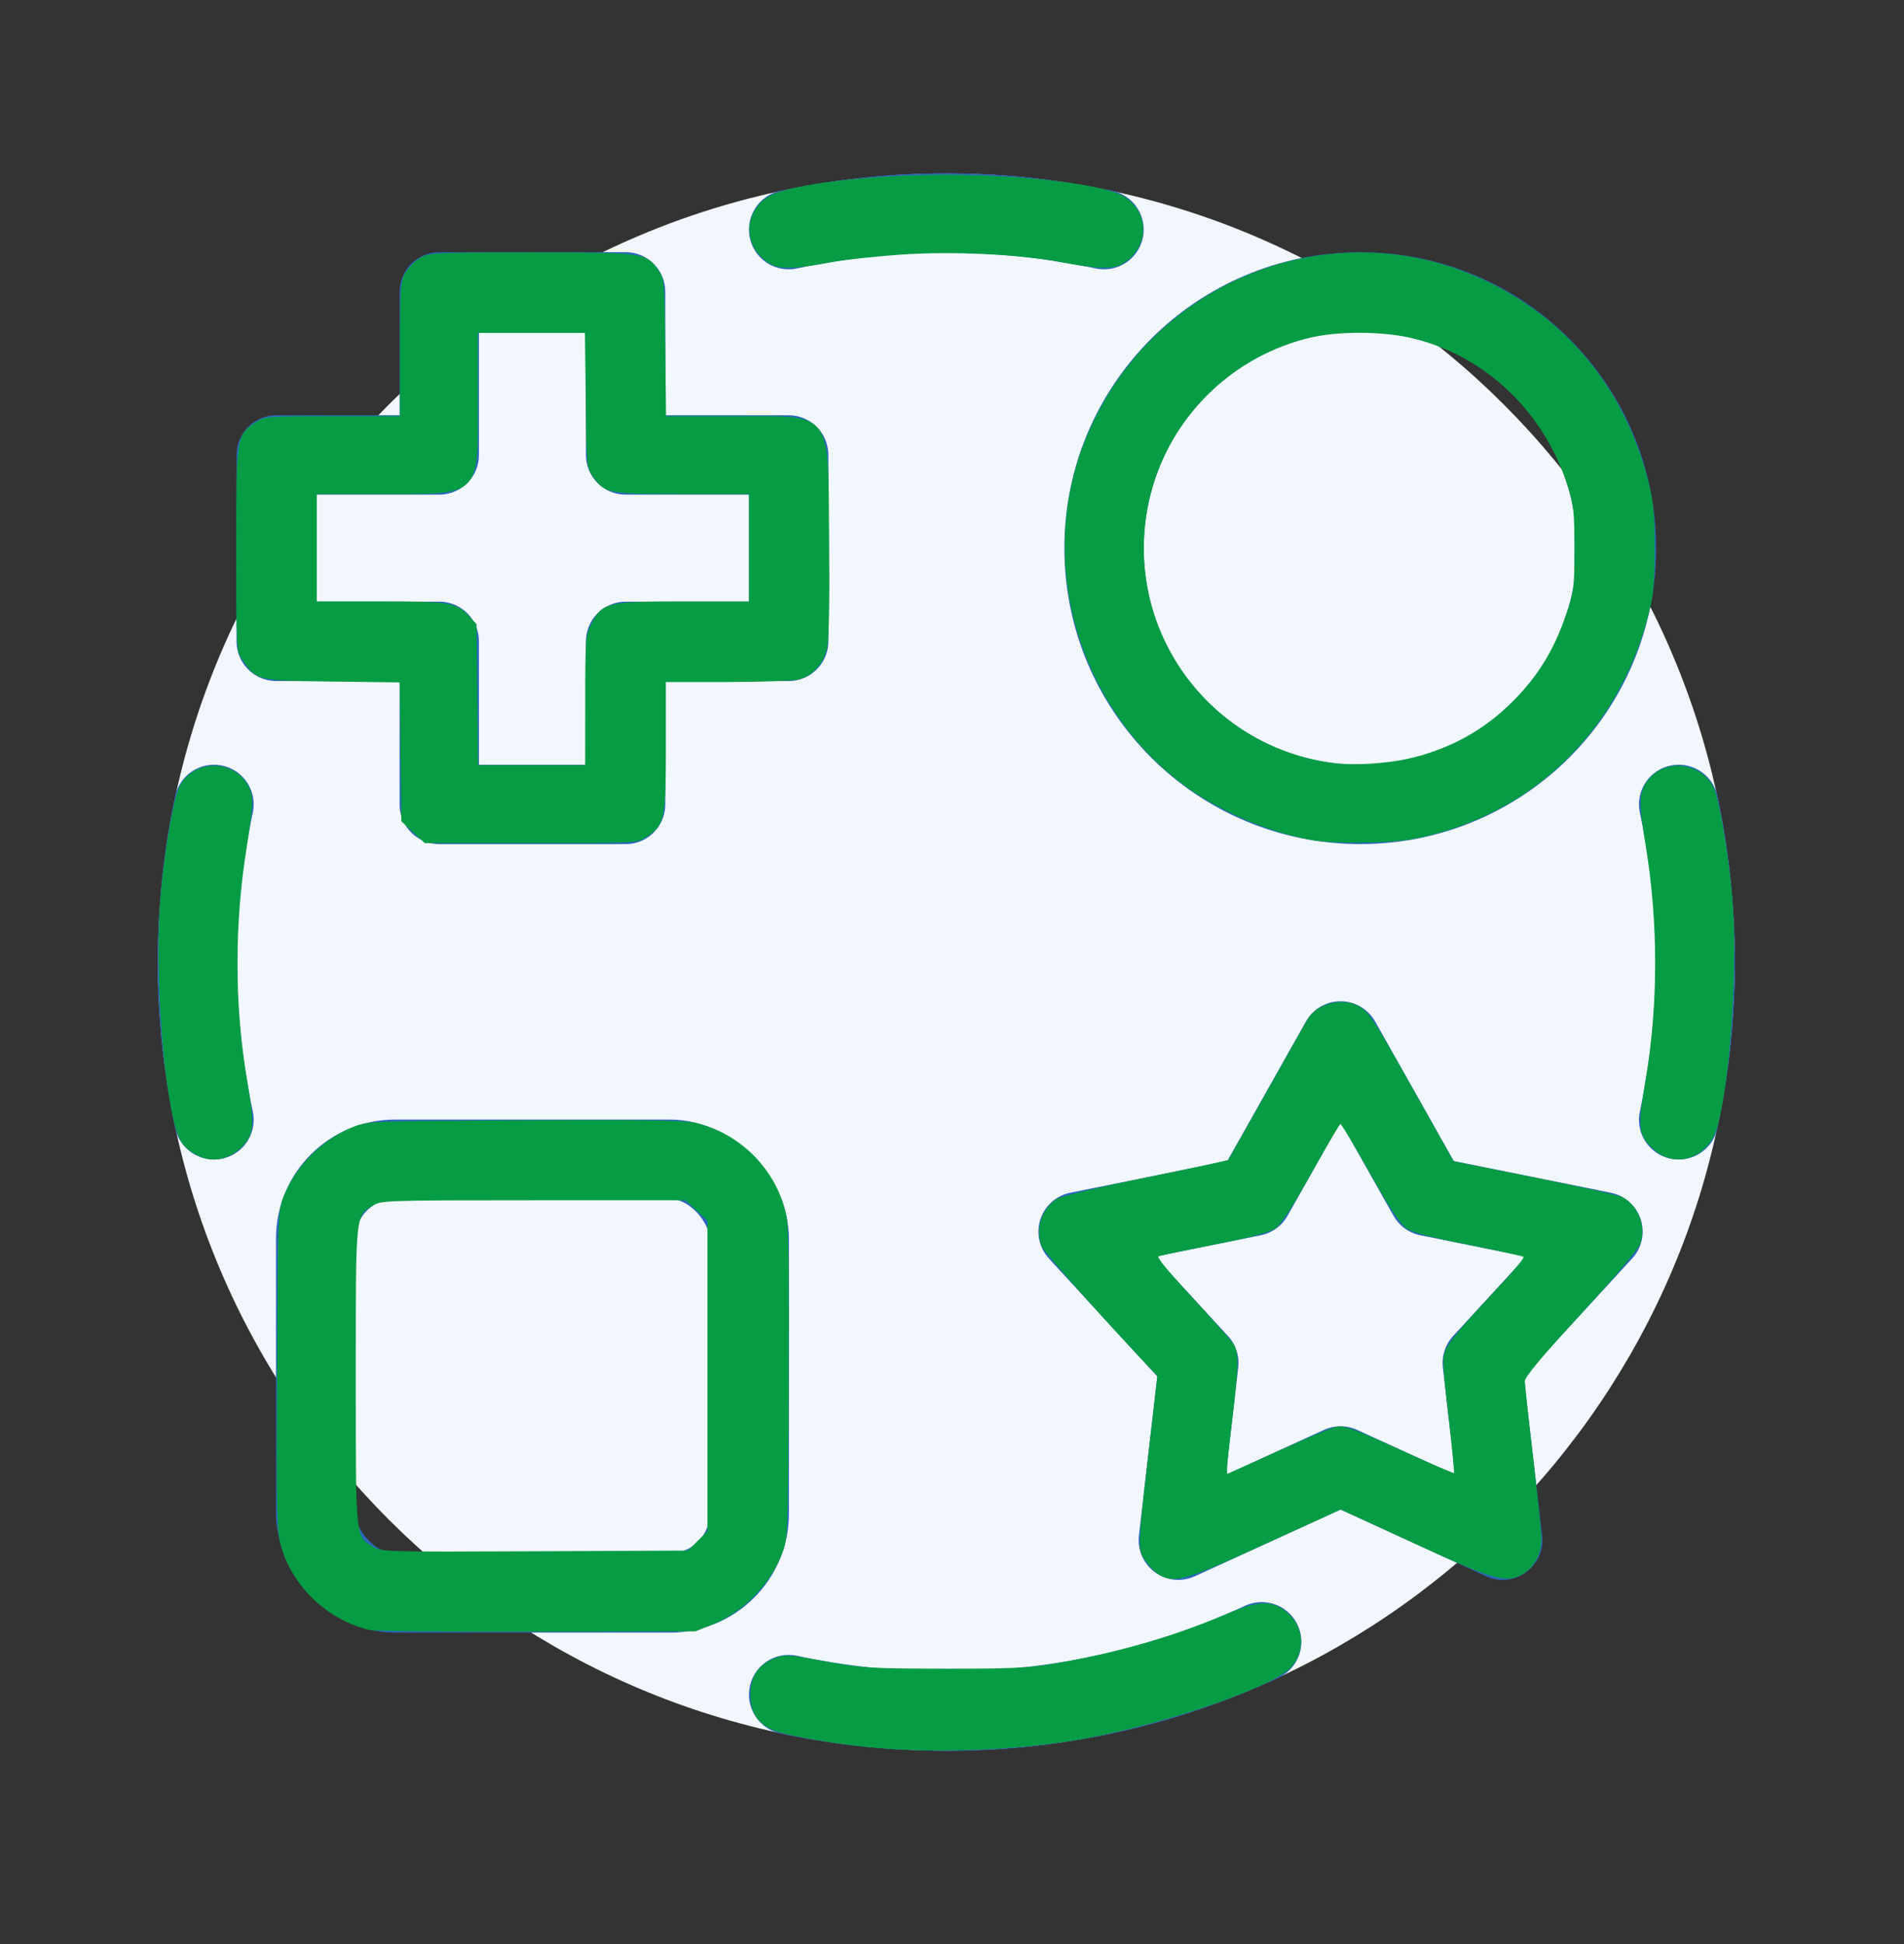
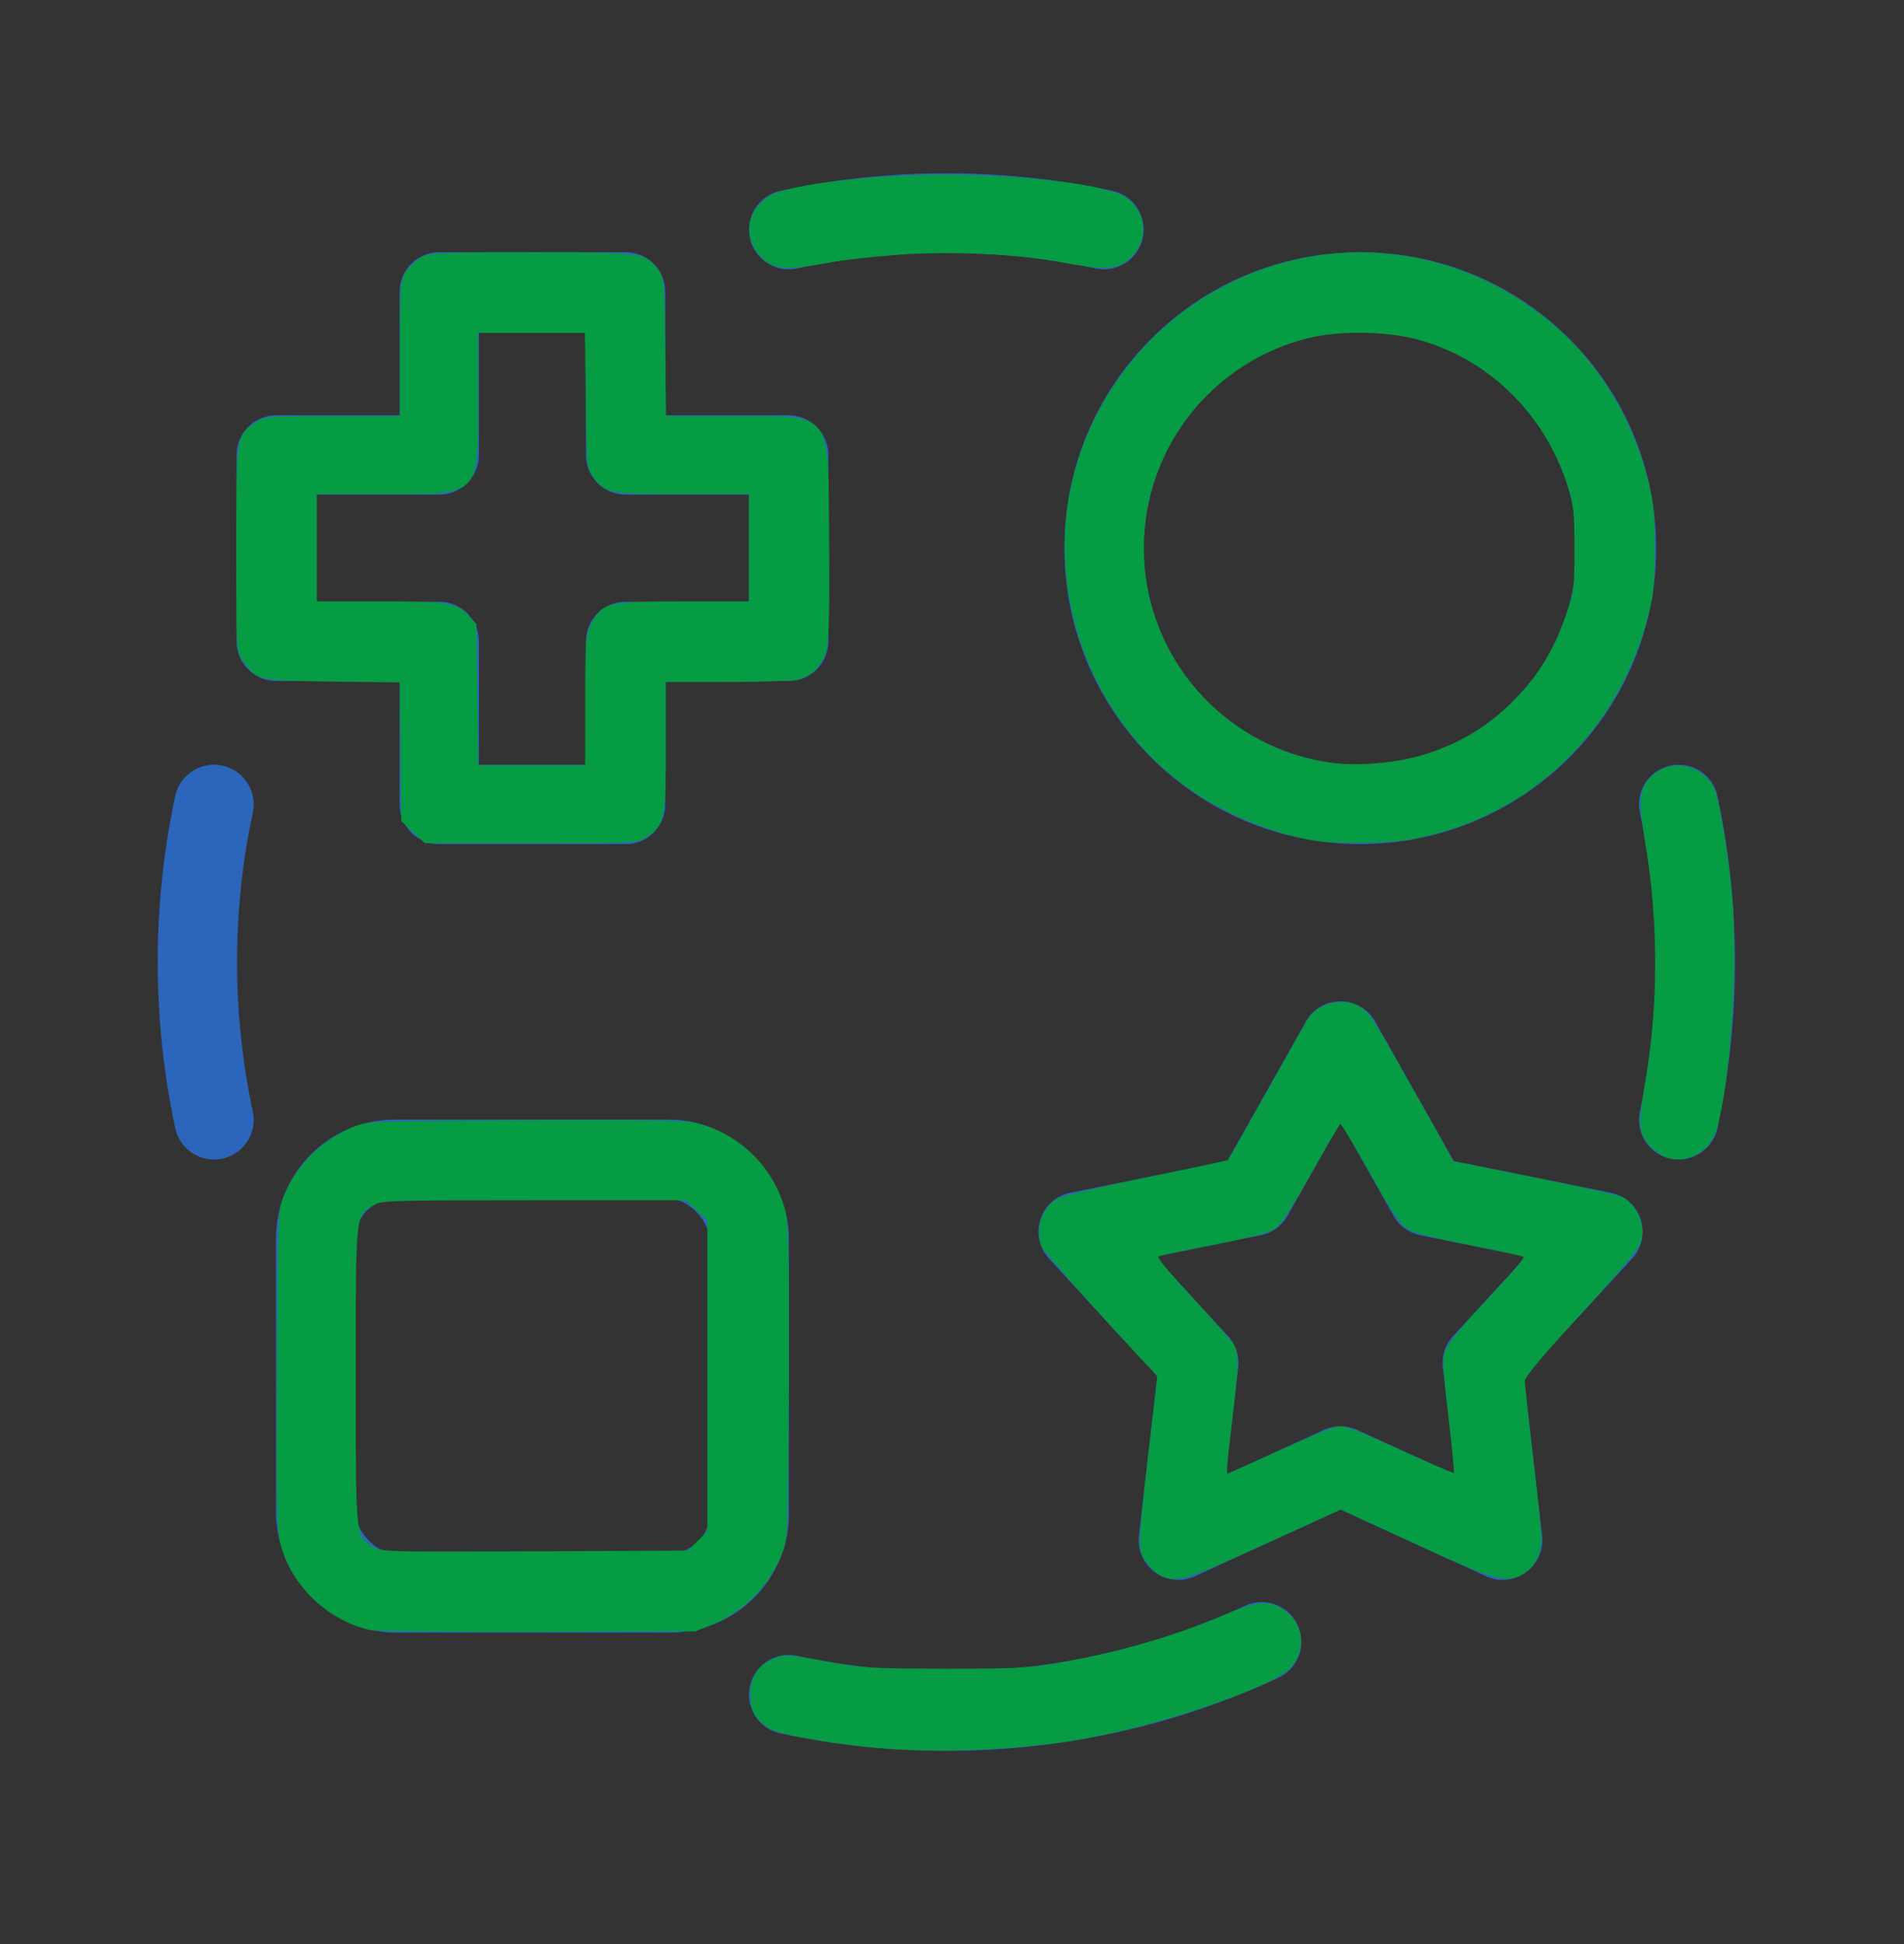
<svg xmlns="http://www.w3.org/2000/svg" xmlns:ns1="http://sodipodi.sourceforge.net/DTD/sodipodi-0.dtd" xmlns:ns2="http://www.inkscape.org/namespaces/inkscape" fill="none" height="49" viewBox="0 0 48 49" width="48" version="1.1" id="svg4" ns1:docname="reb-benefit-3.svg">
  <rect x="0" y="0" width="48" height="49" fill="#333333" stroke="none" />
  <defs id="defs4" />
  <ns1:namedview id="namedview4" pagecolor="#ffffff" bordercolor="#000000" borderopacity="0.25" ns2:showpageshadow="2" ns2:pageopacity="0.0" ns2:pagecheckerboard="0" ns2:deskcolor="#d1d1d1" />
-   <path d="m 23.857,44.125 c 10.977,0 19.875,-8.898 19.875,-19.875 0,-10.977 -8.898,-19.875 -19.875,-19.875 -10.977,0 -19.875,8.898 -19.875,19.875 0,10.977 8.898,19.875 19.875,19.875 z" fill="#f2f6fd" id="path1" />
  <g stroke="#2c66bc" stroke-linecap="round" stroke-linejoin="round" stroke-width="2" id="g4">
    <path clip-rule="evenodd" d="M 15.772,7.356 H 11.074 V 11.467 H 6.963 v 4.698 h 4.111 v 4.111 h 4.698 v -4.111 h 4.111 v -4.698 h -4.111 z" fill-rule="evenodd" id="path2" />
    <ellipse cx="34.292" cy="13.816" rx="6.459" ry="6.459" id="ellipse2" />
    <rect height="10.931" rx="2" width="10.931" x="7.958" y="29.219" id="rect2" />
    <path d="m 33.795,26.237 2.208,3.917 4.408,0.889 -3.043,3.31 0.516,4.467 -4.089,-1.871 -4.089,1.871 0.516,-4.467 -3.043,-3.31 4.408,-0.889 z" id="path3" />
    <path d="m 5.395,20.275 c -0.275,1.282 -0.419,2.611 -0.419,3.975 0,1.364 0.145,2.693 0.419,3.975 M 19.882,5.788 c 1.282,-0.275 2.611,-0.419 3.975,-0.419 1.364,0 2.693,0.145 3.975,0.419 M 42.319,20.275 c 0.275,1.282 0.419,2.611 0.419,3.975 0,1.364 -0.145,2.693 -0.419,3.975 m -10.512,13.156 c -2.416,1.123 -5.11,1.75 -7.95,1.75 -1.364,0 -2.693,-0.145 -3.975,-0.419" id="path4" />
  </g>
-   <path style="fill:#059c43;stroke:#059c43;stroke-width:0.068" d="m 33.124,21.149 c -1.118,-0.189 -2.394,-0.738 -3.295,-1.417 -2.591,-1.952 -3.628,-5.47 -2.499,-8.471 1.553,-4.125 6.249,-6.028 10.174,-4.121 2.015,0.979 3.411,2.701 3.999,4.935 0.143,0.544 0.172,0.811 0.178,1.663 0.005,0.611 -0.027,1.177 -0.08,1.421 -0.678,3.124 -2.939,5.372 -5.991,5.956 -0.558,0.107 -1.942,0.125 -2.486,0.033 z m 2.674,-2.064 c 1.023,-0.296 1.799,-0.772 2.524,-1.548 0.532,-0.569 0.902,-1.197 1.18,-2.005 0.213,-0.617 0.222,-0.685 0.223,-1.692 0.002,-0.914 -0.019,-1.114 -0.157,-1.557 -0.596,-1.909 -2.092,-3.345 -3.949,-3.79 -0.774,-0.185 -1.936,-0.185 -2.667,2.663e-4 -2.092,0.532 -3.678,2.223 -4.06,4.331 -0.555,3.063 1.521,5.959 4.607,6.428 0.64,0.097 1.631,0.025 2.297,-0.168 z" id="path5" />
+   <path style="fill:#059c43;stroke:#059c43;stroke-width:0.068" d="m 33.124,21.149 c -1.118,-0.189 -2.394,-0.738 -3.295,-1.417 -2.591,-1.952 -3.628,-5.47 -2.499,-8.471 1.553,-4.125 6.249,-6.028 10.174,-4.121 2.015,0.979 3.411,2.701 3.999,4.935 0.143,0.544 0.172,0.811 0.178,1.663 0.005,0.611 -0.027,1.177 -0.08,1.421 -0.678,3.124 -2.939,5.372 -5.991,5.956 -0.558,0.107 -1.942,0.125 -2.486,0.033 z m 2.674,-2.064 c 1.023,-0.296 1.799,-0.772 2.524,-1.548 0.532,-0.569 0.902,-1.197 1.18,-2.005 0.213,-0.617 0.222,-0.685 0.223,-1.692 0.002,-0.914 -0.019,-1.114 -0.157,-1.557 -0.596,-1.909 -2.092,-3.345 -3.949,-3.79 -0.774,-0.185 -1.936,-0.185 -2.667,2.663e-4 -2.092,0.532 -3.678,2.223 -4.06,4.331 -0.555,3.063 1.521,5.959 4.607,6.428 0.64,0.097 1.631,0.025 2.297,-0.168 " id="path5" />
  <path style="fill:#059c43;stroke:#059c43;stroke-width:0.068" d="m 41.958,29.112 c -0.114,-0.051 -0.289,-0.191 -0.389,-0.311 -0.226,-0.269 -0.233,-0.507 -0.048,-1.589 0.32,-1.87 0.32,-3.968 8.01e-4,-5.903 -0.168,-1.021 -0.168,-1.275 0.001,-1.549 0.37,-0.599 1.269,-0.56 1.631,0.07 0.135,0.234 0.361,1.528 0.474,2.707 0.161,1.681 -0.034,4.709 -0.38,5.897 -0.173,0.594 -0.775,0.911 -1.29,0.677 z" id="path6" />
  <path style="fill:#059c43;stroke:#059c43;stroke-width:0.068" d="m 29.339,39.714 c -0.189,-0.069 -0.47,-0.38 -0.543,-0.6 -0.057,-0.172 -0.02,-0.673 0.173,-2.333 l 0.245,-2.114 -0.265,-0.279 c -1.114,-1.173 -2.605,-2.851 -2.659,-2.992 -0.157,-0.413 0.003,-0.907 0.371,-1.148 0.095,-0.062 1.096,-0.302 2.238,-0.535 1.136,-0.232 2.076,-0.434 2.088,-0.449 0.012,-0.015 0.457,-0.802 0.988,-1.749 0.531,-0.947 0.996,-1.77 1.032,-1.827 0.222,-0.351 0.817,-0.508 1.192,-0.315 0.291,0.151 0.351,0.242 1.455,2.204 l 0.969,1.724 2.06,0.413 c 1.133,0.227 2.126,0.449 2.207,0.493 0.375,0.203 0.569,0.703 0.433,1.114 -0.048,0.145 -0.605,0.807 -1.496,1.778 -1.001,1.091 -1.42,1.595 -1.42,1.706 0,0.087 0.092,0.941 0.204,1.898 0.112,0.957 0.208,1.878 0.212,2.048 0.009,0.38 -0.151,0.704 -0.436,0.883 -0.401,0.252 -0.702,0.167 -2.74,-0.774 l -1.846,-0.852 -1.922,0.877 c -1.899,0.867 -2.183,0.959 -2.54,0.83 z m 2.891,-3.106 c 0.699,-0.32 1.368,-0.598 1.486,-0.617 0.171,-0.028 0.493,0.092 1.579,0.588 0.75,0.343 1.378,0.61 1.394,0.593 0.016,-0.016 -0.046,-0.677 -0.138,-1.469 -0.152,-1.302 -0.159,-1.461 -0.068,-1.678 0.055,-0.132 0.389,-0.552 0.743,-0.934 1.159,-1.251 1.277,-1.394 1.199,-1.442 -0.041,-0.025 -0.673,-0.164 -1.403,-0.308 -0.912,-0.18 -1.396,-0.307 -1.544,-0.407 -0.154,-0.103 -0.42,-0.508 -0.927,-1.41 -0.391,-0.696 -0.733,-1.258 -0.761,-1.25 -0.028,0.008 -0.366,0.579 -0.753,1.267 -0.476,0.848 -0.769,1.298 -0.909,1.394 -0.14,0.097 -0.623,0.224 -1.514,0.4 -0.72,0.142 -1.361,0.277 -1.426,0.299 -0.094,0.033 0.069,0.245 0.818,1.062 0.515,0.561 0.987,1.093 1.049,1.181 0.146,0.208 0.142,0.522 -0.023,1.89 -0.138,1.149 -0.158,1.421 -0.104,1.421 0.017,0 0.604,-0.262 1.303,-0.582 z" id="path7" />
  <path style="fill:#059c43;stroke:#059c43;stroke-width:0.068" d="m 22.03,44.016 c -0.997,-0.092 -2.31,-0.325 -2.568,-0.456 -0.359,-0.183 -0.511,-0.433 -0.511,-0.842 0,-0.437 0.191,-0.73 0.576,-0.884 0.26,-0.104 0.321,-0.101 1.27,0.073 0.931,0.17 1.128,0.182 2.993,0.186 1.633,0.003 2.132,-0.018 2.741,-0.12 1.56,-0.259 3.046,-0.683 4.348,-1.238 0.795,-0.34 1.104,-0.37 1.446,-0.143 0.491,0.327 0.585,0.953 0.209,1.396 -0.44,0.519 -3.526,1.551 -5.569,1.862 -1.581,0.241 -3.436,0.303 -4.934,0.165 z" id="path8" />
  <path style="fill:#059c43;stroke:#059c43;stroke-width:0.068" d="M 9.305,41.046 C 8.261,40.793 7.38,39.945 7.111,38.935 7.01,38.556 7,38.078 7.018,34.517 c 0.02,-3.958 0.022,-3.996 0.172,-4.365 0.306,-0.751 0.958,-1.403 1.709,-1.709 0.369,-0.15 0.411,-0.152 4.298,-0.173 2.855,-0.016 4.027,2.95e-4 4.298,0.059 1.138,0.246 2.062,1.18 2.299,2.323 0.051,0.245 0.068,1.601 0.055,4.245 -0.02,3.884 -0.02,3.885 -0.176,4.274 -0.318,0.786 -0.969,1.438 -1.756,1.756 l -0.389,0.157 -3.993,0.011 c -2.196,0.006 -4.1,-0.015 -4.231,-0.046 z m 8.308,-2.183 0.255,-0.255 v -3.929 -3.929 l -0.285,-0.266 -0.285,-0.266 -3.843,2.53e-4 c -3.693,2.43e-4 -3.852,0.005 -4.06,0.132 -0.474,0.289 -0.46,0.155 -0.46,4.334 0,4.18 -0.014,4.044 0.46,4.335 0.21,0.129 0.341,0.132 4.09,0.115 l 3.874,-0.018 z" id="path9" />
-   <path style="fill:#059c43;stroke:#059c43;stroke-width:0.068" d="m 5.008,29.097 c -0.331,-0.173 -0.438,-0.304 -0.545,-0.672 -0.345,-1.187 -0.535,-4.162 -0.376,-5.897 0.11,-1.203 0.34,-2.485 0.49,-2.731 0.492,-0.81 1.754,-0.487 1.749,0.447 -7.717e-4,0.145 -0.061,0.624 -0.134,1.066 -0.319,1.935 -0.319,4.033 8.012e-4,5.903 0.185,1.082 0.178,1.32 -0.049,1.589 -0.317,0.377 -0.759,0.492 -1.137,0.295 z" id="path10" />
  <path style="fill:#059c43;stroke:#059c43;stroke-width:0.068" d="m 10.437,20.952 -0.285,-0.266 -0.02,-1.76 -0.02,-1.76 -1.718,-0.021 C 6.482,17.121 6.486,17.121 6.142,16.616 5.991,16.394 5.99,16.375 5.99,13.847 5.99,11.009 5.993,10.987 6.456,10.678 6.68,10.528 6.731,10.524 8.402,10.524 h 1.716 l 2.53e-4,-1.709 c 2.35e-4,-1.586 0.01,-1.725 0.135,-1.929 0.074,-0.121 0.234,-0.281 0.355,-0.355 0.21,-0.128 0.345,-0.134 2.778,-0.135 2.824,-2.793e-4 2.877,0.007 3.169,0.415 0.16,0.224 0.163,0.255 0.182,1.97 l 0.02,1.743 1.706,2.53e-4 c 2.539,3.77e-4 2.374,-0.211 2.405,3.079 0.015,1.569 -0.003,2.485 -0.053,2.714 -0.087,0.396 -0.33,0.671 -0.684,0.773 -0.127,0.036 -0.94,0.066 -1.805,0.066 h -1.574 l -1.05e-4,1.641 c -1.18e-4,1.836 -0.028,1.973 -0.467,2.266 -0.229,0.153 -0.237,0.154 -2.896,0.154 h -2.666 z m 4.351,-3.273 c 0,-1.572 0.007,-1.657 0.152,-1.941 0.267,-0.52 0.367,-0.544 2.3,-0.544 h 1.676 V 13.807 12.419 h -1.695 c -1.871,0 -1.951,-0.015 -2.242,-0.422 C 14.826,11.782 14.821,11.732 14.801,10.067 L 14.78,8.358 h -1.383 -1.383 v 1.701 c 0,2.46 0.102,2.36 -2.396,2.36 H 7.952 v 1.387 1.387 h 1.626 c 1.76,0 1.914,0.025 2.231,0.369 l 0.169,0.183 0.02,1.788 0.02,1.788 h 1.384 1.384 z" id="path11" />
  <path style="fill:#059c43;stroke:#059c43;stroke-width:0.068" d="m 19.406,6.604 c -0.635,-0.4 -0.639,-1.241 -0.008,-1.624 0.485,-0.295 2.515,-0.542 4.458,-0.542 1.943,0 3.973,0.247 4.458,0.542 0.631,0.384 0.627,1.224 -0.008,1.624 -0.249,0.157 -0.605,0.15 -1.574,-0.033 -1.059,-0.2 -2.765,-0.278 -4.044,-0.186 -0.642,0.046 -1.411,0.13 -1.709,0.186 -0.969,0.183 -1.325,0.19 -1.574,0.033 z" id="path12" />
</svg>